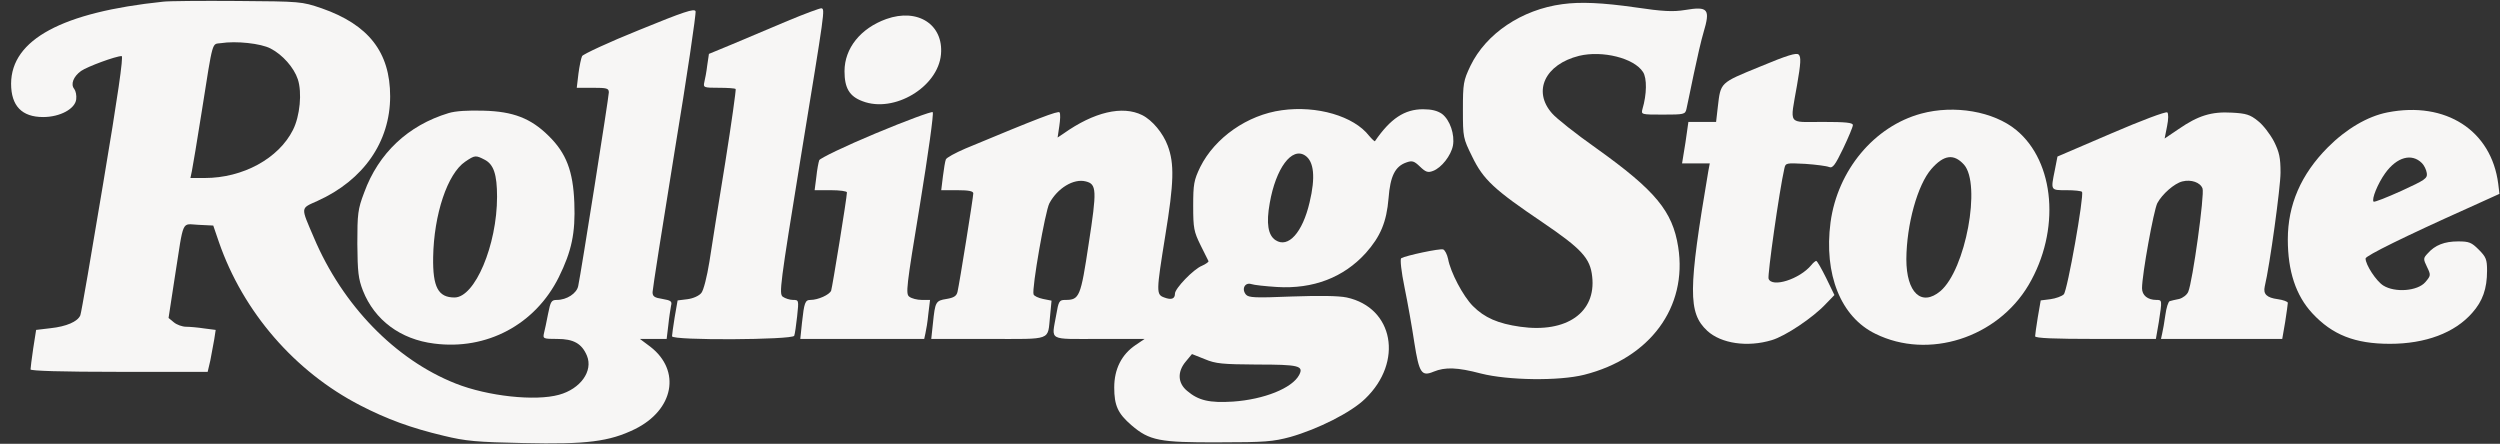
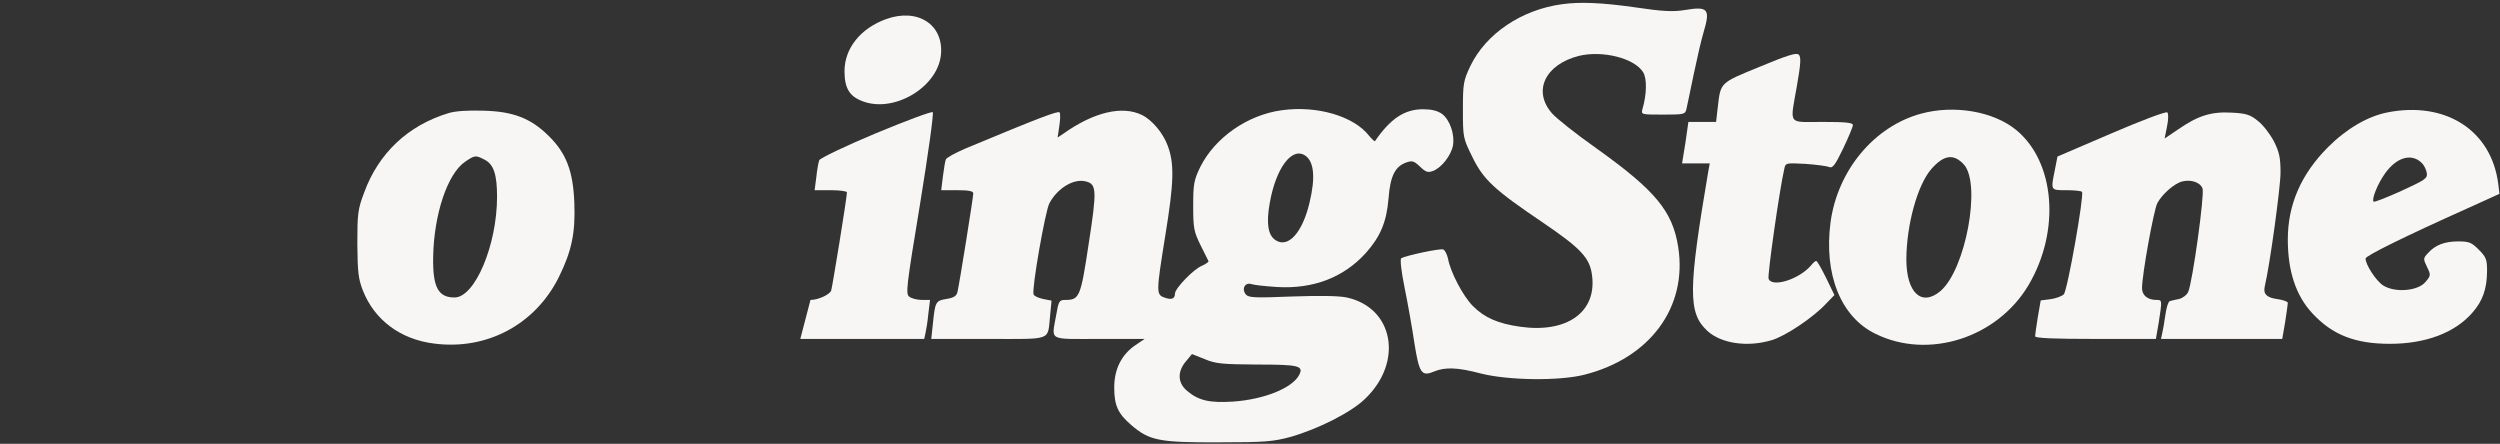
<svg xmlns="http://www.w3.org/2000/svg" width="169" height="30" viewBox="0 0 169 30" fill="none">
  <rect x="0" y="0" width="169" height="30" fill="#333333" stroke="none" />
  <g clip-path="url(#clip0_172_7954)">
-     <path d="M11.016 0.115C4.216 0.824 0.766 2.67 0.75 5.654C0.75 7.154 1.473 7.912 2.918 7.912C4.068 7.912 5.086 7.352 5.152 6.709C5.185 6.445 5.119 6.148 5.021 6.016C4.758 5.703 4.955 5.176 5.481 4.797C5.908 4.5 7.829 3.791 8.224 3.791C8.355 3.791 7.961 6.527 6.975 12.396C6.187 17.143 5.497 21.148 5.431 21.313C5.251 21.742 4.495 22.071 3.411 22.187L2.442 22.302L2.245 23.555C2.146 24.247 2.064 24.874 2.064 24.973C2.064 25.071 4.167 25.137 8.059 25.137H14.038L14.219 24.363C14.301 23.934 14.416 23.291 14.482 22.945L14.58 22.302L13.808 22.203C13.381 22.137 12.823 22.088 12.576 22.088C12.33 22.088 11.952 21.956 11.755 21.791L11.394 21.494L11.821 18.709C12.445 14.72 12.248 15.148 13.414 15.198L14.416 15.247L14.794 16.352C16.436 21.099 19.935 25.121 24.337 27.396C26.16 28.335 27.77 28.929 29.987 29.456C31.482 29.819 32.205 29.885 35.408 29.951C39.645 30.049 41.19 29.852 42.914 29.011C45.559 27.709 46.051 25.055 43.965 23.44L43.259 22.912H44.163H45.066L45.181 21.956C45.23 21.445 45.329 20.868 45.362 20.67C45.444 20.374 45.362 20.308 44.787 20.209C44.245 20.126 44.113 20.044 44.113 19.747C44.113 19.566 44.787 15.264 45.608 10.203C46.446 5.143 47.07 0.89 47.02 0.758C46.938 0.56 46.232 0.791 43.21 2.027C41.157 2.852 39.432 3.659 39.35 3.791C39.284 3.923 39.169 4.467 39.103 4.978L38.989 5.934H40.073C41.025 5.934 41.157 5.967 41.157 6.247C41.157 6.544 39.284 18.412 39.087 19.335C38.989 19.83 38.315 20.275 37.642 20.275C37.28 20.275 37.215 20.374 37.05 21.214C36.952 21.742 36.82 22.335 36.771 22.533C36.689 22.896 36.738 22.912 37.674 22.912C38.775 22.912 39.333 23.225 39.678 24.049C40.105 25.088 39.235 26.291 37.789 26.687C36.18 27.132 32.977 26.786 30.809 25.929C26.719 24.313 23.154 20.637 21.216 16.055C20.313 13.945 20.296 14.11 21.462 13.582C24.567 12.181 26.374 9.593 26.374 6.511C26.374 3.527 24.912 1.665 21.742 0.56C20.378 0.099 20.346 0.099 16.026 0.066C13.628 0.049 11.377 0.066 11.016 0.115ZM18.292 3.28C19.097 3.692 19.869 4.566 20.132 5.357C20.428 6.247 20.28 7.846 19.803 8.786C18.834 10.714 16.42 12.033 13.841 12.033H12.872L12.97 11.571C13.02 11.324 13.332 9.495 13.644 7.5C14.416 2.604 14.317 3 14.925 2.918C15.96 2.753 17.635 2.934 18.292 3.28Z" fill="#F7F6F5" />
    <path d="M105.627 0.28C102.868 0.643 100.453 2.275 99.402 4.451C98.925 5.456 98.893 5.637 98.893 7.434C98.893 9.297 98.909 9.346 99.517 10.582C100.272 12.148 101.011 12.824 104.28 15.033C106.925 16.83 107.5 17.456 107.631 18.692C107.91 21.115 105.906 22.533 102.769 22.088C101.258 21.874 100.354 21.478 99.566 20.687C98.909 20.027 98.055 18.412 97.891 17.506C97.825 17.192 97.677 16.912 97.562 16.863C97.349 16.78 95.033 17.275 94.721 17.456C94.638 17.522 94.721 18.33 94.951 19.451C95.164 20.489 95.46 22.154 95.608 23.159C95.936 25.236 96.1 25.467 96.921 25.121C97.694 24.808 98.498 24.824 100.124 25.253C101.948 25.714 105.381 25.764 107.089 25.335C111.54 24.214 114.086 20.769 113.446 16.698C113.068 14.275 111.902 12.874 107.91 10.022C106.53 9.05 105.2 7.995 104.921 7.665C103.59 6.165 104.444 4.352 106.744 3.775C108.321 3.396 110.456 3.923 111.064 4.863C111.343 5.275 111.327 6.379 111.031 7.368C110.932 7.747 110.949 7.747 112.427 7.747C113.84 7.747 113.922 7.731 114.004 7.368C114.053 7.17 114.267 6.099 114.497 5.011C114.727 3.907 115.022 2.637 115.154 2.209C115.63 0.61 115.482 0.412 113.905 0.676C113.101 0.808 112.411 0.775 110.522 0.495C108.321 0.181 106.826 0.115 105.627 0.28Z" fill="#F7F6F5" />
-     <path d="M53.23 1.418C52.064 1.912 50.388 2.621 49.518 2.984L47.924 3.643L47.809 4.418C47.76 4.846 47.662 5.357 47.612 5.555C47.53 5.918 47.58 5.934 48.581 5.934C49.173 5.934 49.682 5.967 49.731 6.017C49.764 6.066 49.452 8.308 49.025 10.995C48.581 13.698 48.105 16.714 47.957 17.687C47.793 18.709 47.563 19.615 47.415 19.797C47.267 19.994 46.857 20.176 46.479 20.225L45.806 20.308L45.608 21.445C45.51 22.055 45.428 22.648 45.428 22.731C45.428 23.027 53.575 22.978 53.69 22.698C53.739 22.566 53.821 21.973 53.887 21.379C54.002 20.291 54.002 20.275 53.608 20.275C53.394 20.275 53.082 20.176 52.918 20.061C52.655 19.863 52.721 19.319 54.133 10.632C55.776 0.593 55.776 0.626 55.529 0.56C55.447 0.544 54.413 0.923 53.23 1.418Z" fill="#F7F6F5" />
    <path d="M59.914 1.286C58.173 1.912 57.089 3.264 57.089 4.813C57.089 5.951 57.417 6.511 58.304 6.841C60.44 7.665 63.413 5.885 63.61 3.676C63.791 1.665 62.049 0.527 59.914 1.286Z" fill="#F7F6F5" />
    <path d="M118.948 4.516C116.254 5.621 116.32 5.555 116.123 7.236L116.008 8.242H115.071H114.135L114.037 8.934C113.987 9.33 113.889 9.956 113.823 10.335L113.708 11.044H114.644H115.581L115.482 11.571C114.119 19.615 114.102 21.148 115.416 22.368C116.353 23.225 118.126 23.489 119.769 22.994C120.672 22.731 122.561 21.478 123.432 20.538L124.007 19.945L123.448 18.791C123.136 18.165 122.841 17.637 122.775 17.637C122.726 17.637 122.561 17.769 122.446 17.918C121.658 18.874 119.785 19.467 119.555 18.841C119.473 18.61 120.278 12.907 120.623 11.39C120.705 11.011 120.738 11.011 122.036 11.077C122.758 11.126 123.498 11.225 123.645 11.291C123.892 11.39 124.056 11.159 124.598 10.039C124.959 9.28 125.255 8.571 125.255 8.456C125.255 8.291 124.779 8.242 123.202 8.242C120.804 8.242 121.001 8.522 121.477 5.769C121.74 4.269 121.756 3.841 121.592 3.692C121.444 3.544 120.804 3.742 118.948 4.516Z" fill="#F7F6F5" />
    <path d="M86.655 7.451C84.323 7.764 82.122 9.313 81.136 11.291C80.709 12.181 80.66 12.445 80.66 13.928C80.66 15.428 80.709 15.659 81.153 16.566C81.432 17.11 81.662 17.604 81.695 17.654C81.711 17.703 81.514 17.852 81.251 17.967C80.676 18.198 79.428 19.5 79.428 19.846C79.428 20.209 79.181 20.291 78.705 20.11C78.147 19.912 78.163 19.731 78.771 15.94C79.362 12.33 79.395 11.06 78.935 9.841C78.623 9 77.9 8.126 77.21 7.78C75.88 7.121 73.958 7.566 71.889 9.033L71.494 9.297L71.609 8.522C71.675 8.093 71.692 7.681 71.626 7.599C71.544 7.467 70.131 8.011 65.269 10.038C64.579 10.335 63.971 10.665 63.939 10.78C63.889 10.896 63.807 11.407 63.742 11.918L63.627 12.857H64.711C65.499 12.857 65.795 12.923 65.795 13.071C65.795 13.319 64.859 19.17 64.727 19.731C64.661 20.011 64.481 20.126 63.988 20.209C63.249 20.324 63.216 20.407 63.068 21.841L62.953 22.912H66.829C71.199 22.912 70.805 23.06 70.985 21.363L71.084 20.324L70.509 20.209C70.197 20.143 69.901 20.011 69.868 19.896C69.737 19.533 70.657 14.275 70.936 13.747C71.478 12.725 72.578 12.049 73.4 12.264C74.139 12.445 74.155 12.857 73.597 16.467C73.055 20.077 72.973 20.275 72.02 20.275C71.609 20.275 71.56 20.341 71.396 21.313C71.084 23.077 70.805 22.912 74.287 22.912H77.375L76.767 23.324C75.814 23.967 75.322 24.956 75.322 26.192C75.322 27.412 75.568 27.956 76.488 28.747C77.703 29.786 78.377 29.918 82.384 29.901C85.505 29.901 86.064 29.852 87.23 29.538C89.086 29.011 91.353 27.874 92.289 26.951C94.884 24.462 94.211 20.802 91.041 20.11C90.482 19.994 89.217 19.978 87.312 20.044C84.848 20.143 84.405 20.126 84.224 19.912C83.912 19.533 84.158 19.071 84.585 19.203C84.766 19.269 85.555 19.352 86.327 19.401C88.774 19.549 90.827 18.758 92.322 17.11C93.324 15.989 93.734 15 93.866 13.401C93.981 11.901 94.309 11.242 95.081 10.978C95.459 10.846 95.591 10.879 95.985 11.258C96.379 11.637 96.527 11.687 96.872 11.555C97.447 11.341 98.087 10.517 98.219 9.841C98.35 9.099 98.022 8.11 97.479 7.698C97.167 7.483 96.773 7.385 96.198 7.385C94.95 7.385 93.997 8.011 92.946 9.544C92.93 9.577 92.749 9.412 92.552 9.181C91.517 7.846 89.02 7.121 86.655 7.451ZM88.232 10.517C88.823 10.912 88.938 11.983 88.528 13.681C88.051 15.725 87.082 16.797 86.228 16.236C85.719 15.907 85.587 15.099 85.834 13.731C86.244 11.374 87.329 9.907 88.232 10.517ZM84.963 24.643C87.805 24.643 88.15 24.725 87.821 25.352C87.345 26.242 85.456 27 83.353 27.148C81.777 27.247 81.021 27.082 80.249 26.423C79.609 25.896 79.576 25.121 80.167 24.429L80.578 23.934L81.448 24.28C82.187 24.593 82.647 24.626 84.963 24.643Z" fill="#F7F6F5" />
    <path d="M30.316 7.648C27.589 8.473 25.585 10.352 24.616 13.022C24.189 14.143 24.156 14.456 24.156 16.483C24.173 18.396 24.222 18.841 24.534 19.648C25.323 21.643 27.08 22.945 29.347 23.225C32.911 23.687 36.18 21.939 37.773 18.742C38.644 16.978 38.906 15.758 38.824 13.698C38.742 11.571 38.282 10.352 37.083 9.181C35.884 7.994 34.685 7.533 32.697 7.483C31.646 7.451 30.792 7.5 30.316 7.648ZM32.763 10.797C33.371 11.11 33.601 11.786 33.601 13.302C33.601 16.566 32.106 20.11 30.726 20.11C29.626 20.11 29.248 19.418 29.281 17.39C29.33 14.489 30.25 11.736 31.449 10.928C32.106 10.483 32.155 10.483 32.763 10.797Z" fill="#F7F6F5" />
-     <path d="M59.191 9.017C57.138 9.874 55.43 10.698 55.381 10.83C55.331 10.962 55.233 11.473 55.184 11.967L55.069 12.857H56.169C56.761 12.857 57.253 12.923 57.253 13.005C57.253 13.352 56.268 19.401 56.186 19.648C56.071 19.929 55.299 20.275 54.789 20.275C54.428 20.275 54.362 20.456 54.215 21.808L54.1 22.912H58.288H62.477L62.559 22.533C62.608 22.335 62.707 21.742 62.756 21.214L62.871 20.275H62.312C62 20.275 61.623 20.176 61.475 20.061C61.212 19.879 61.261 19.451 62.197 13.78C62.739 10.451 63.134 7.648 63.051 7.582C62.986 7.517 61.245 8.159 59.191 9.017Z" fill="#F7F6F5" />
+     <path d="M59.191 9.017C57.138 9.874 55.43 10.698 55.381 10.83C55.331 10.962 55.233 11.473 55.184 11.967L55.069 12.857H56.169C56.761 12.857 57.253 12.923 57.253 13.005C57.253 13.352 56.268 19.401 56.186 19.648C56.071 19.929 55.299 20.275 54.789 20.275L54.1 22.912H58.288H62.477L62.559 22.533C62.608 22.335 62.707 21.742 62.756 21.214L62.871 20.275H62.312C62 20.275 61.623 20.176 61.475 20.061C61.212 19.879 61.261 19.451 62.197 13.78C62.739 10.451 63.134 7.648 63.051 7.582C62.986 7.517 61.245 8.159 59.191 9.017Z" fill="#F7F6F5" />
    <path d="M129.871 7.681C126.701 8.538 124.221 11.505 123.744 15.033C123.284 18.544 124.434 21.428 126.783 22.566C130.364 24.33 135.012 22.846 137.131 19.269C139.299 15.593 138.921 10.945 136.293 8.786C134.766 7.533 132.121 7.071 129.871 7.681ZM132.762 11.126C133.945 12.445 132.877 18.231 131.169 19.681C129.887 20.753 128.869 19.78 128.869 17.522C128.885 15.165 129.625 12.495 130.561 11.423C131.399 10.467 132.072 10.368 132.762 11.126Z" fill="#F7F6F5" />
    <path d="M142.732 9.017L139.085 10.582L138.905 11.505C138.625 12.89 138.609 12.857 139.693 12.857C140.235 12.857 140.711 12.907 140.744 12.973C140.892 13.236 139.759 19.648 139.512 19.896C139.381 20.027 138.97 20.176 138.609 20.225L137.952 20.308L137.755 21.445C137.656 22.055 137.574 22.648 137.574 22.731C137.574 22.863 138.905 22.912 141.664 22.912H145.738L145.935 21.775C146.165 20.275 146.165 20.275 145.771 20.275C145.179 20.275 144.801 19.962 144.801 19.483C144.801 18.561 145.59 14.209 145.836 13.731C146.165 13.121 146.986 12.396 147.528 12.264C148.119 12.115 148.744 12.33 148.891 12.742C149.039 13.121 148.218 19.072 147.922 19.731C147.84 19.929 147.561 20.143 147.315 20.209C147.068 20.258 146.772 20.324 146.674 20.357C146.575 20.39 146.444 20.802 146.378 21.297C146.313 21.775 146.214 22.335 146.165 22.533L146.083 22.912H150.173H154.279L154.476 21.775C154.575 21.132 154.657 20.555 154.657 20.473C154.657 20.39 154.345 20.275 153.983 20.225C153.228 20.126 152.981 19.879 153.096 19.368C153.441 17.934 154.164 12.643 154.164 11.67C154.164 10.665 154.082 10.286 153.72 9.56C153.458 9.066 152.981 8.44 152.636 8.176C152.111 7.747 151.832 7.665 150.879 7.615C149.499 7.533 148.596 7.813 147.282 8.72L146.329 9.363L146.493 8.538C146.592 8.06 146.592 7.665 146.51 7.599C146.428 7.517 144.719 8.159 142.732 9.017Z" fill="#F7F6F5" />
    <path d="M161.391 7.599C160.044 7.863 158.598 8.72 157.366 9.956C155.543 11.786 154.656 13.846 154.656 16.187C154.656 18.33 155.198 19.978 156.315 21.181C157.662 22.632 159.19 23.242 161.555 23.242C163.969 23.242 165.941 22.5 167.123 21.148C167.829 20.357 168.125 19.517 168.125 18.297C168.125 17.538 168.059 17.374 167.567 16.879C167.074 16.385 166.91 16.319 166.17 16.319C165.251 16.319 164.61 16.566 164.117 17.126C163.805 17.456 163.805 17.506 164.068 18.049C164.331 18.593 164.331 18.626 163.953 19.072C163.427 19.681 161.9 19.797 161.111 19.302C160.635 19.006 159.912 17.901 159.912 17.473C159.912 17.291 162.623 15.956 166.778 14.094L168.963 13.104L168.881 12.429C168.421 8.819 165.333 6.824 161.391 7.599ZM163.723 11.027C163.871 11.176 164.019 11.473 164.052 11.703C164.101 12.066 163.937 12.165 162.327 12.907C161.341 13.352 160.504 13.681 160.454 13.632C160.307 13.467 160.734 12.412 161.243 11.703C162.031 10.615 163.033 10.335 163.723 11.027Z" fill="#F7F6F5" />
  </g>
  <defs>
    <clipPath id="clip0_172_7954">
      <rect width="168.197" height="30" fill="white" transform="translate(0.75)" />
    </clipPath>
  </defs>
</svg>